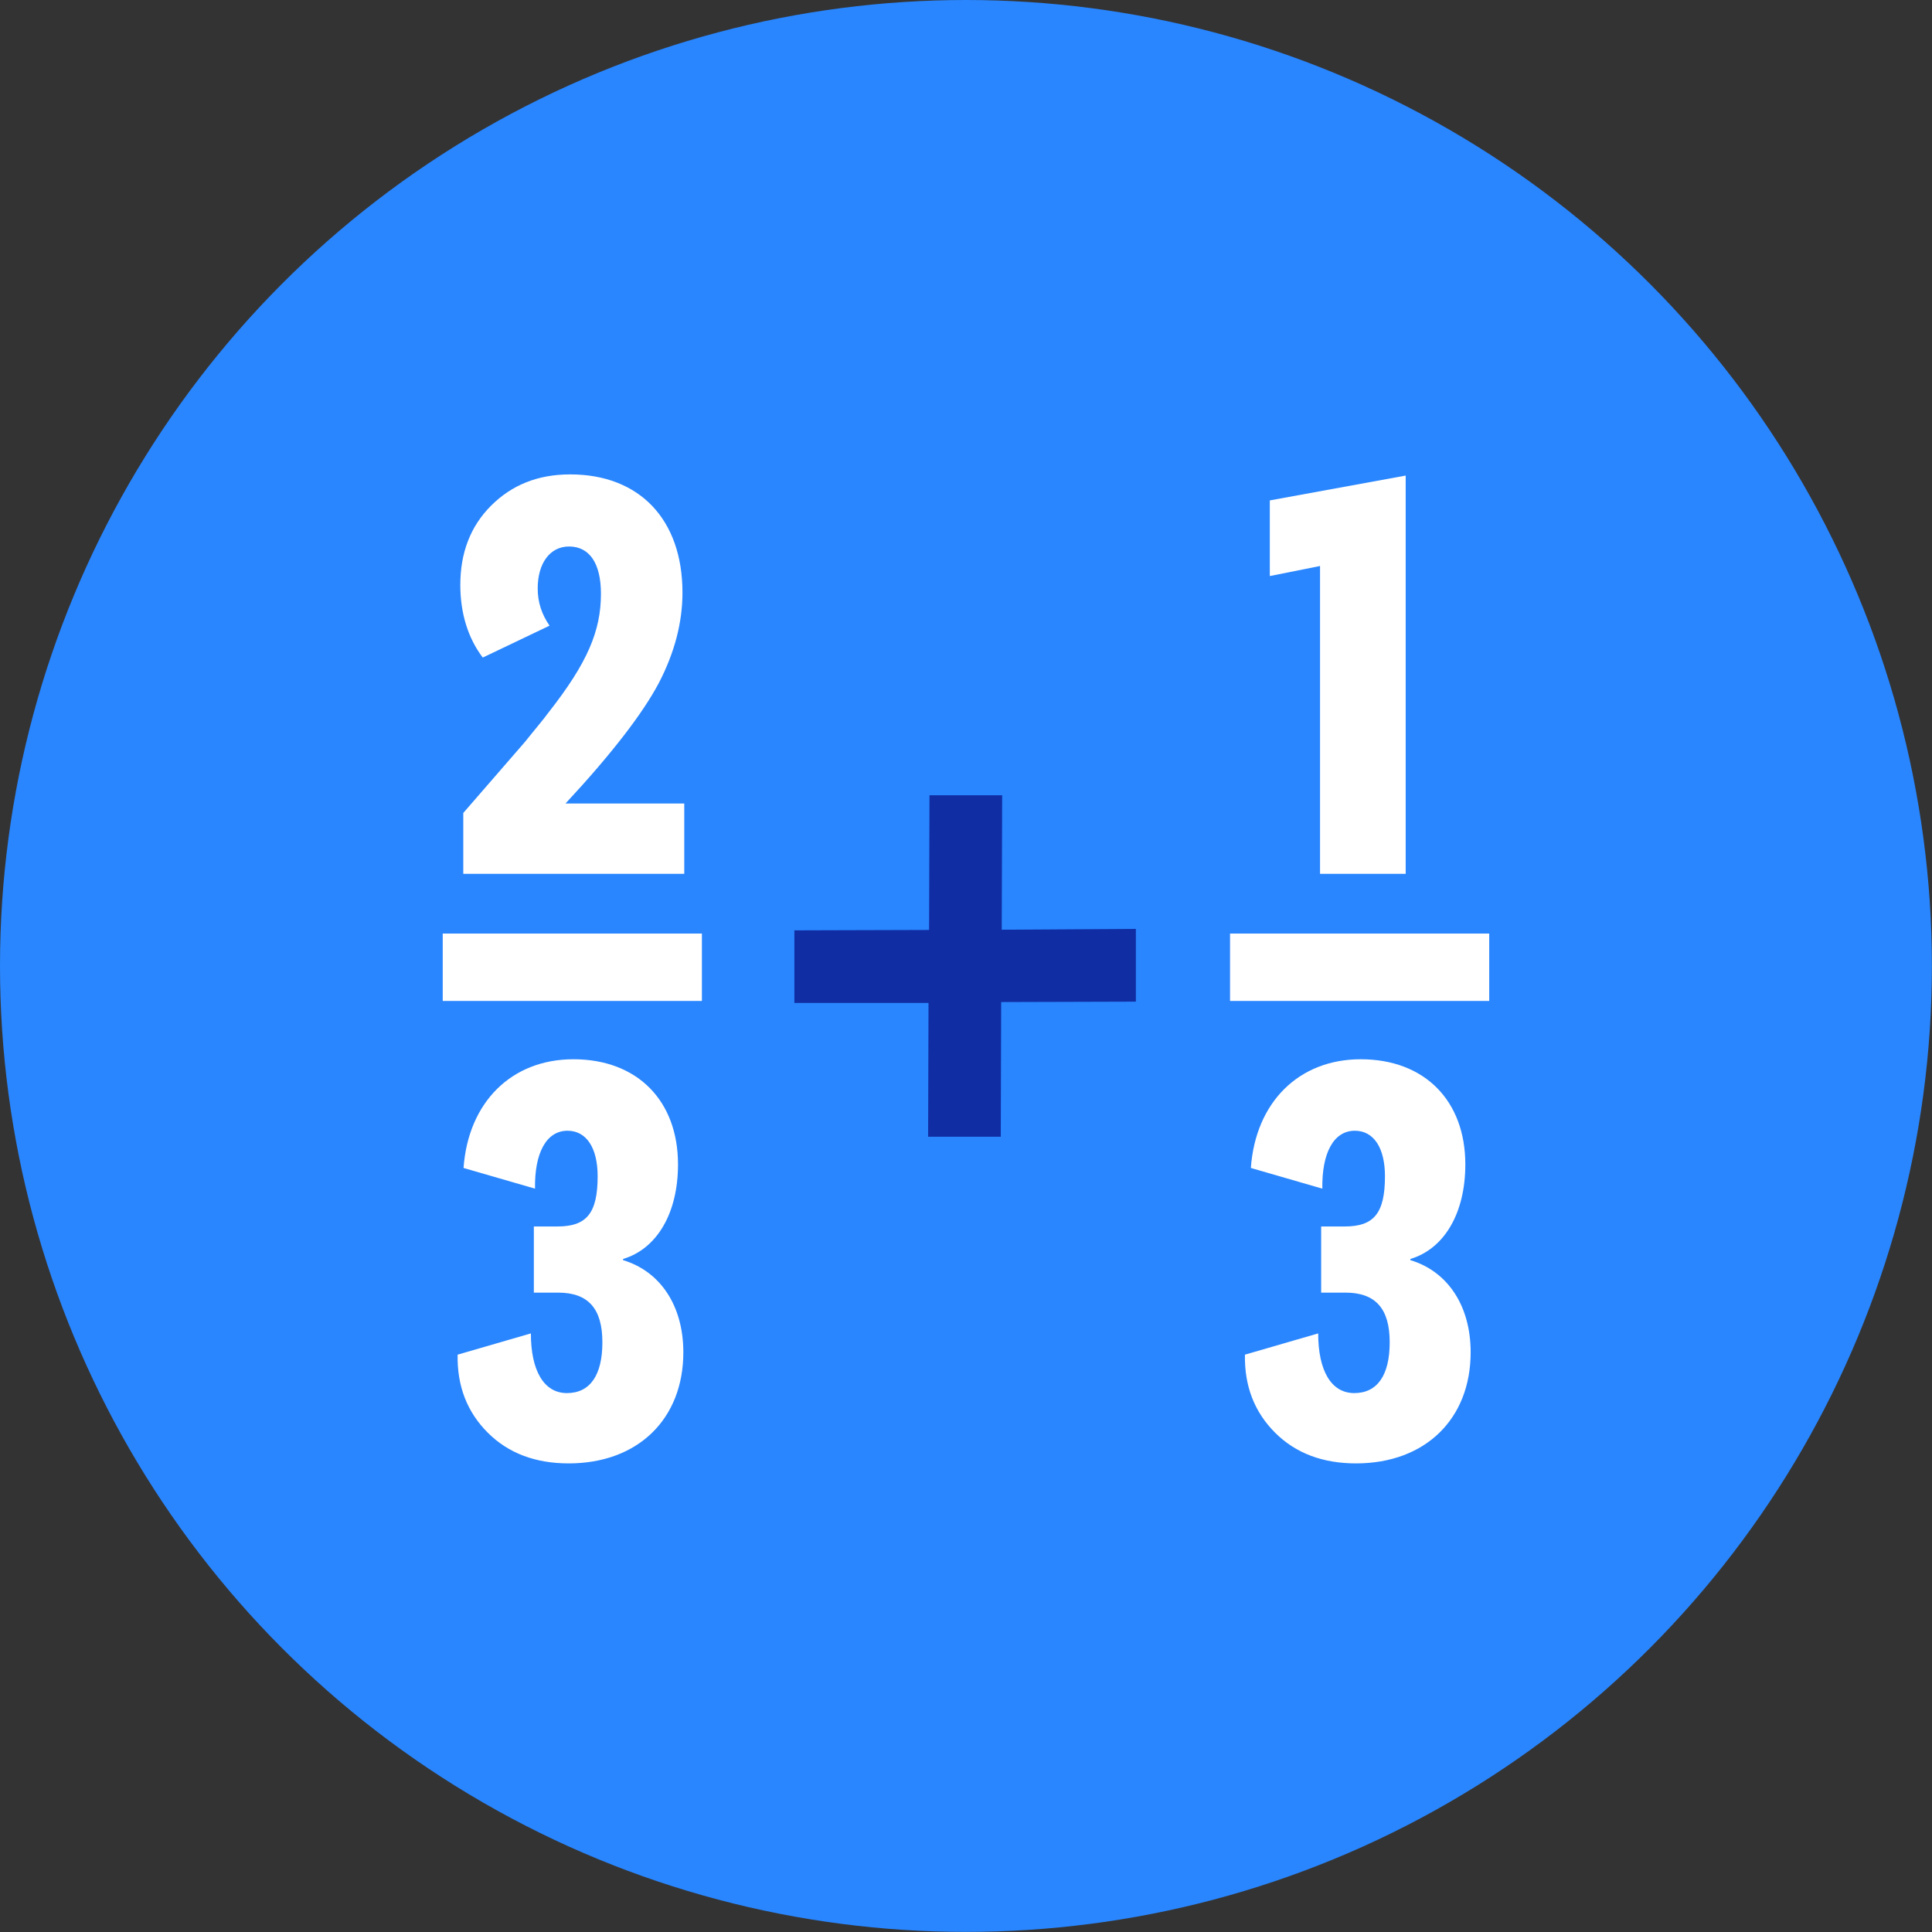
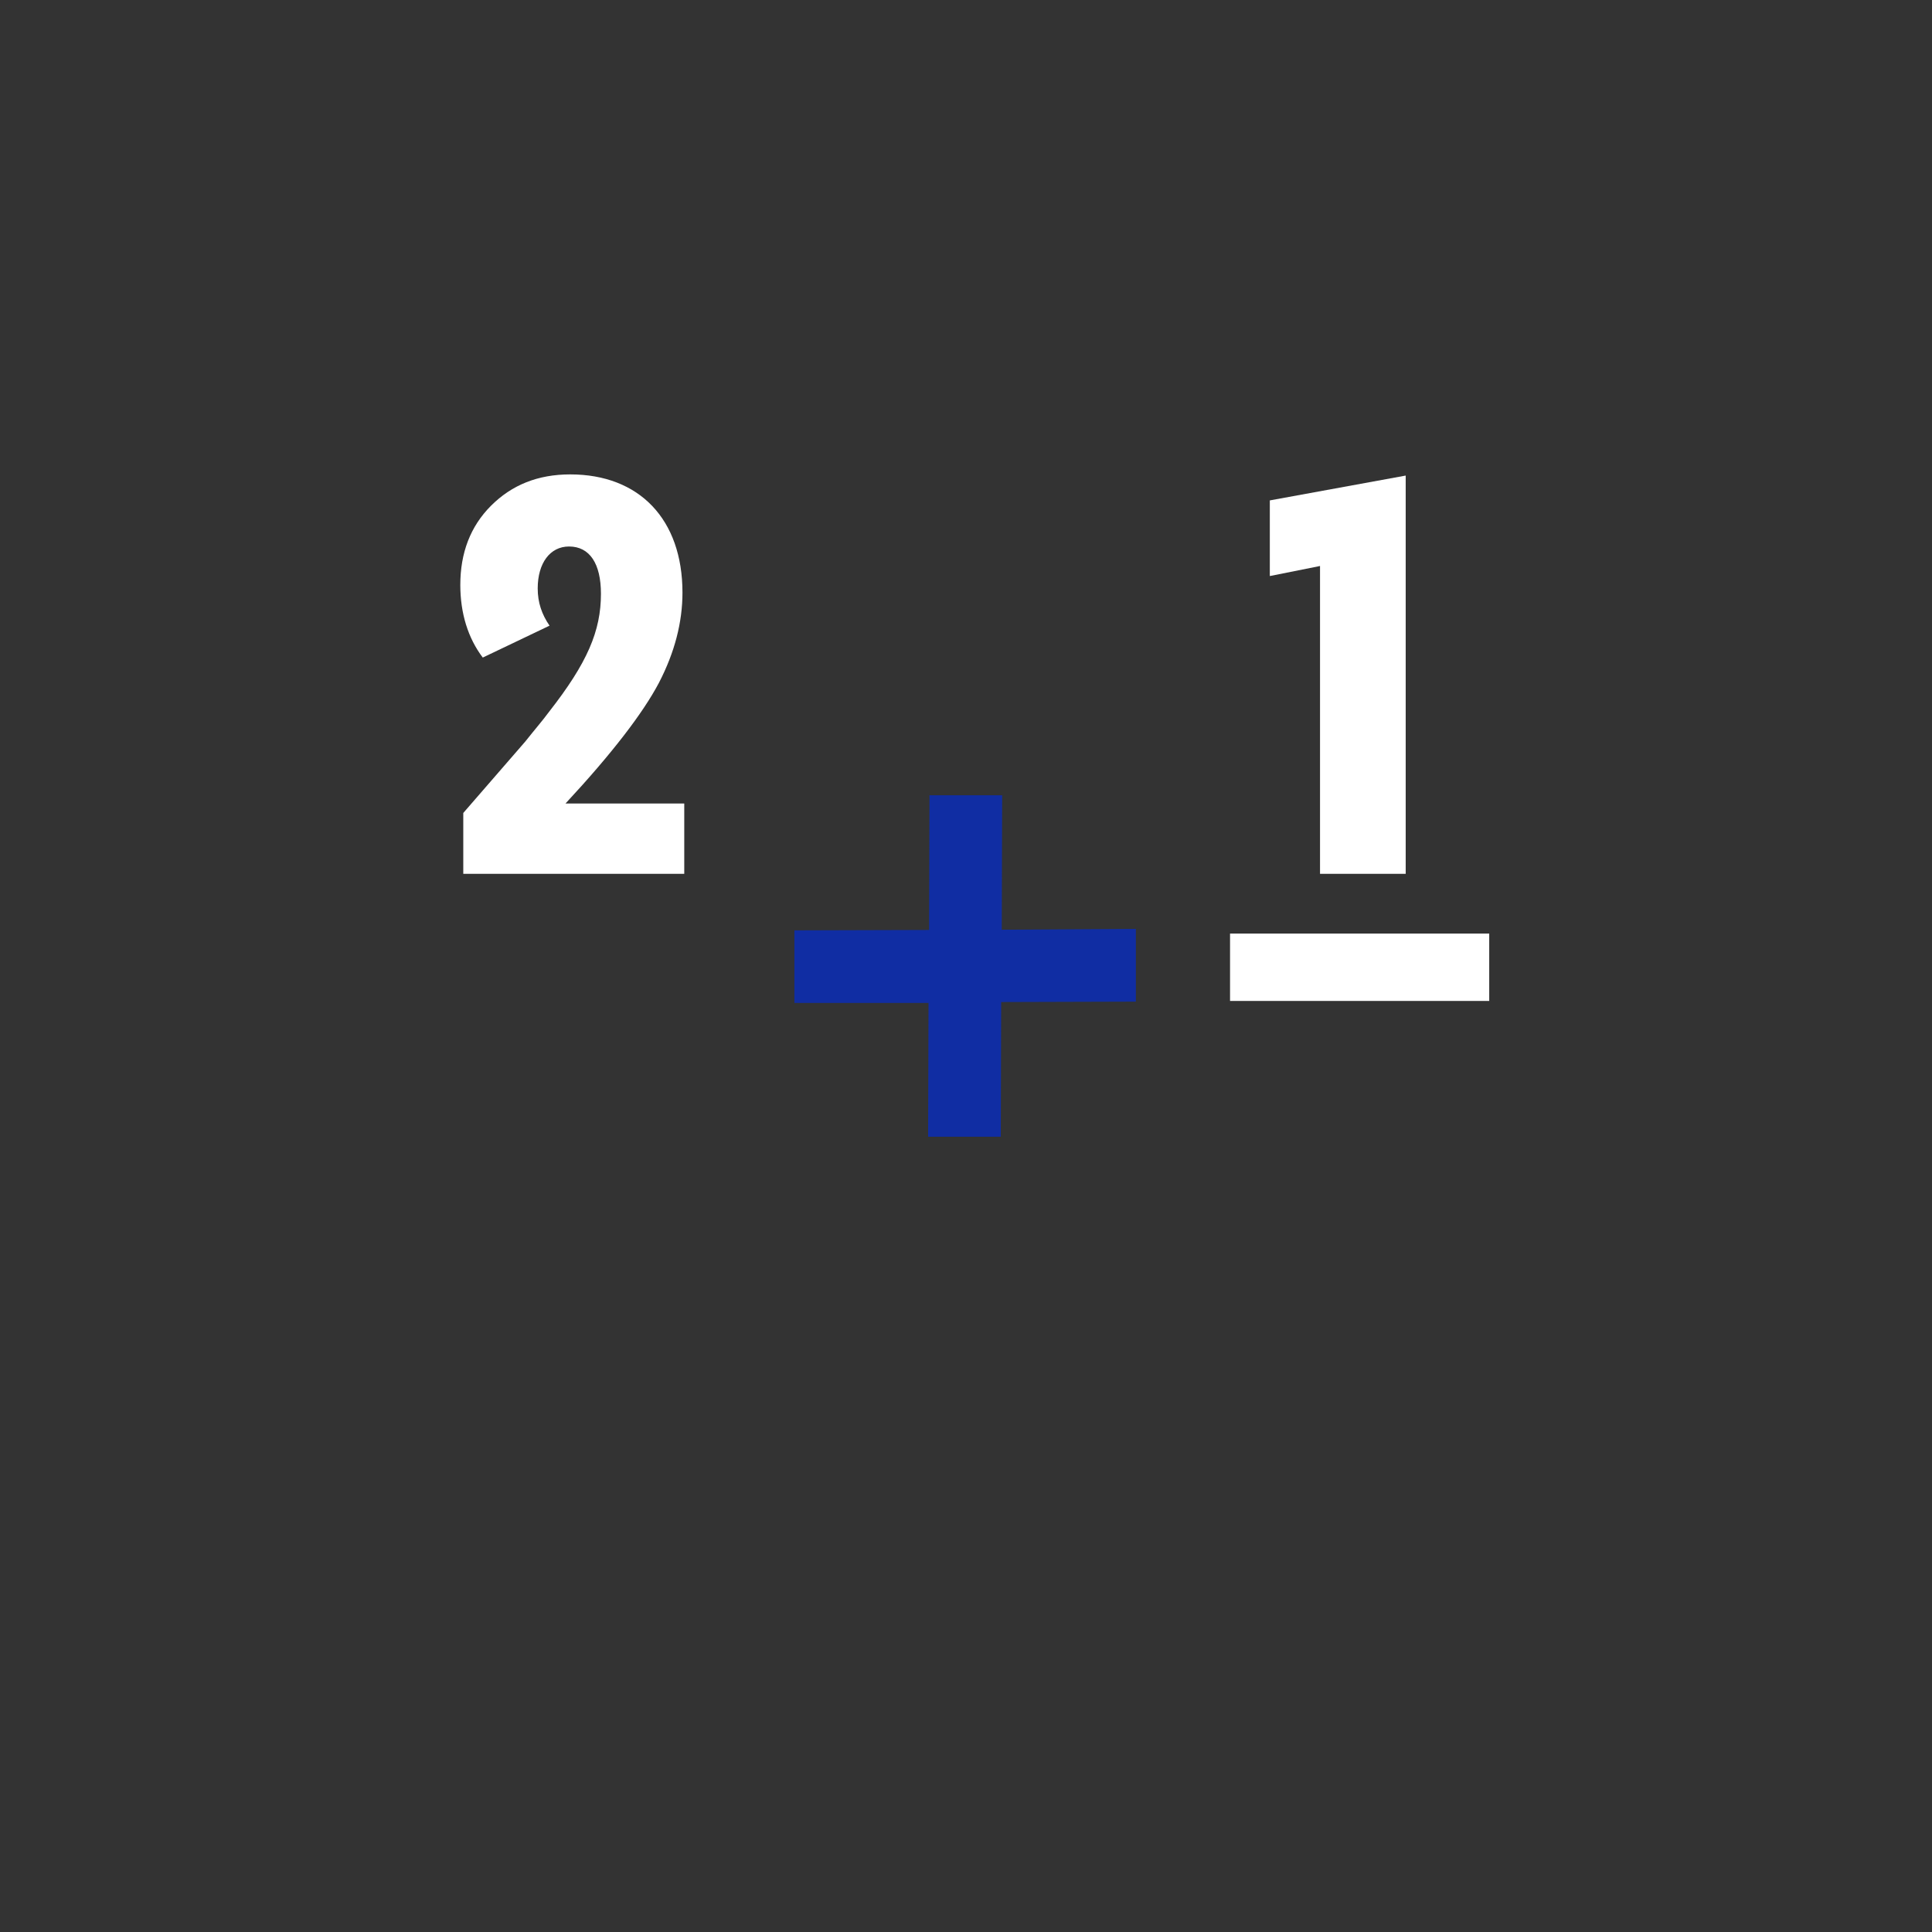
<svg xmlns="http://www.w3.org/2000/svg" width="82" height="82" viewBox="0 0 82 82" fill="none">
  <rect x="0" y="0" width="82" height="82" fill="#333333" stroke="none" />
-   <ellipse cx="40.998" cy="40.998" rx="40.998" ry="40.998" fill="#2986FF" />
  <path d="M24.001 34.104H29.042V37.088H19.663V34.505L22.296 31.471C22.672 30.994 23.023 30.593 23.299 30.217C24.929 28.135 25.506 26.781 25.506 25.201C25.506 23.922 25.029 23.195 24.151 23.195C23.349 23.195 22.822 23.897 22.822 24.975C22.822 25.577 22.998 26.079 23.324 26.555L20.49 27.909C19.863 27.082 19.537 26.029 19.537 24.825C19.537 23.471 19.963 22.342 20.841 21.464C21.719 20.587 22.822 20.135 24.202 20.135C27.136 20.135 28.966 22.041 28.966 25.151C28.966 26.405 28.64 27.684 27.963 28.988C27.286 30.267 25.982 31.972 24.001 34.104Z" fill="white" />
-   <path d="M28.777 49.421C28.777 51.503 27.874 53.008 26.445 53.434V53.484C28.024 53.961 29.003 55.415 29.003 57.396C29.003 60.23 27.072 62.111 24.137 62.111C22.733 62.111 21.579 61.684 20.702 60.807C19.824 59.929 19.398 58.826 19.423 57.496L22.532 56.594C22.532 58.174 23.084 59.127 24.062 59.127C25.04 59.127 25.567 58.374 25.567 56.97C25.567 55.54 24.965 54.863 23.686 54.863H22.658V52.055H23.661C24.89 52.055 25.366 51.503 25.366 49.923C25.366 48.719 24.89 47.992 24.087 47.992C23.184 47.992 22.683 48.945 22.708 50.45L19.674 49.572C19.874 46.788 21.705 44.958 24.338 44.958C27.046 44.958 28.777 46.713 28.777 49.421Z" fill="white" />
-   <path fill-rule="evenodd" clip-rule="evenodd" d="M18.791 39.623H29.791V42.483H18.791V39.623Z" fill="white" />
  <path d="M53.895 21.239L59.662 20.185V37.088H56.026V24.022L53.895 24.449V21.239Z" fill="white" />
-   <path d="M62.193 49.421C62.193 51.503 61.29 53.008 59.861 53.434V53.484C61.441 53.961 62.419 55.415 62.419 57.396C62.419 60.23 60.487 62.111 57.553 62.111C56.149 62.111 54.995 61.684 54.118 60.807C53.24 59.929 52.814 58.826 52.839 57.496L55.948 56.594C55.948 58.174 56.5 59.127 57.478 59.127C58.456 59.127 58.983 58.374 58.983 56.97C58.983 55.54 58.381 54.863 57.102 54.863H56.074V52.055H57.077C58.306 52.055 58.782 51.503 58.782 49.923C58.782 48.719 58.306 47.992 57.503 47.992C56.6 47.992 56.099 48.945 56.124 50.45L53.09 49.572C53.29 46.788 55.121 44.958 57.754 44.958C60.462 44.958 62.193 46.713 62.193 49.421Z" fill="white" />
  <path fill-rule="evenodd" clip-rule="evenodd" d="M52.207 39.623H63.207V42.483H52.207V39.623Z" fill="white" />
  <path fill-rule="evenodd" clip-rule="evenodd" d="M33.716 39.487L33.716 42.568L39.409 42.568L39.392 48.247L42.476 48.247L42.493 42.53L48.21 42.513L48.21 39.425L42.517 39.46L42.535 33.753H39.45L39.433 39.47L33.716 39.487Z" fill="#102DA3" />
</svg>